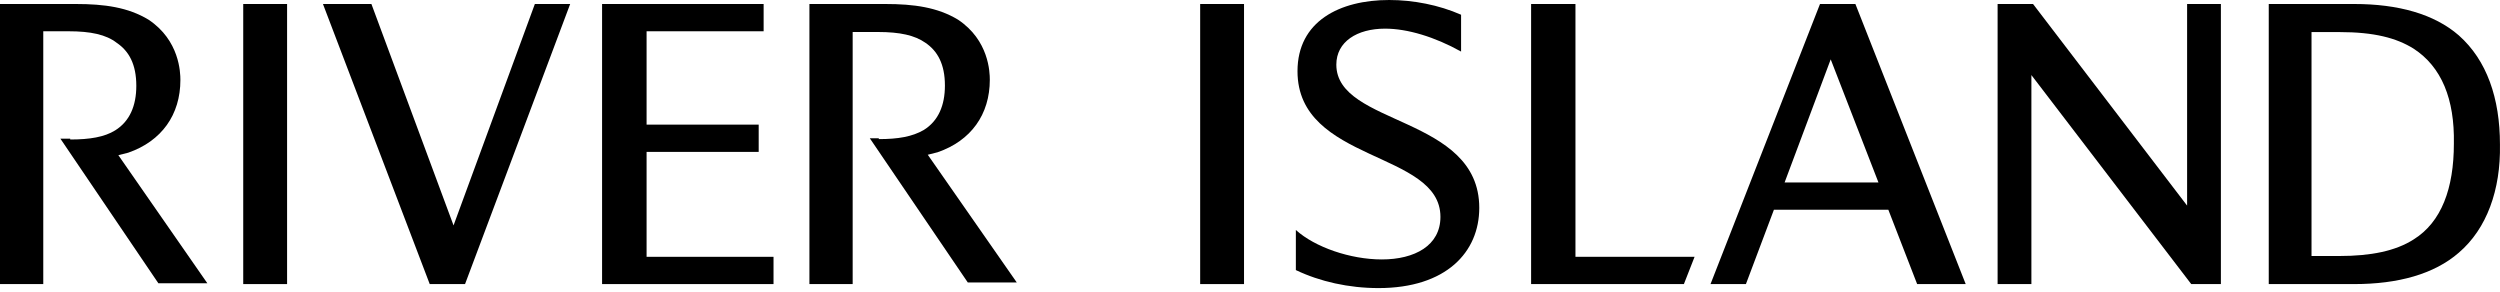
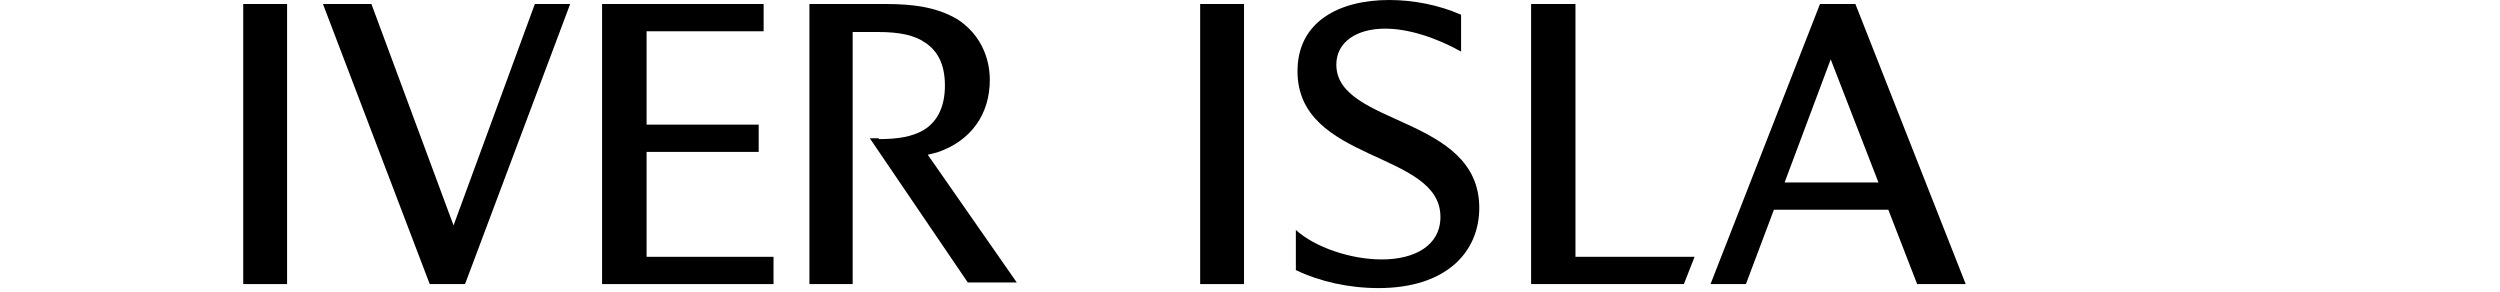
<svg xmlns="http://www.w3.org/2000/svg" width="120px" height="14px" viewBox="0 0 120 14" version="1.1">
  <title>i-ri-logo</title>
  <desc>Created with Sketch.</desc>
  <g id="Screens" stroke="none" stroke-width="1" fill="none" fill-rule="evenodd">
    <g id="Artboard" transform="translate(-78, -8)" fill="#000000" fill-rule="nonzero">
      <g id="i-ri-logo" transform="translate(78, 8)">
        <path d="M42.182,6.677 C43.122,6.677 43.789,6.558 44.337,6.242 C45.042,5.807 45.356,5.056 45.356,4.107 C45.356,3.079 45.003,2.446 44.415,2.05 C43.906,1.695 43.201,1.536 42.143,1.536 L40.928,1.536 L40.928,13.636 L38.852,13.636 L38.852,0.192 L42.496,0.192 C43.867,0.192 45.003,0.35 45.983,0.943 C47.472,1.932 47.511,3.474 47.511,3.83 C47.511,5.491 46.61,6.756 45.003,7.309 C44.846,7.349 44.69,7.389 44.533,7.428 L48.804,13.557 L46.453,13.557 L41.751,6.637 L42.182,6.637 L42.182,6.677 Z" id="Path" />
-         <path d="M3.37,6.696 C4.31,6.696 5.015,6.577 5.525,6.26 C6.23,5.823 6.543,5.07 6.543,4.118 C6.543,3.087 6.191,2.453 5.603,2.056 C5.094,1.659 4.349,1.501 3.291,1.501 L2.077,1.501 L2.077,13.636 L0,13.636 L0,0.192 L3.644,0.192 C5.015,0.192 6.152,0.351 7.131,0.946 C8.62,1.937 8.659,3.484 8.659,3.841 C8.659,5.506 7.758,6.775 6.152,7.33 C5.995,7.37 5.838,7.41 5.681,7.449 L9.952,13.596 L7.601,13.596 L2.899,6.656 L3.37,6.656 L3.37,6.696 Z" id="Path" />
        <rect id="Rectangle" x="11.675" y="0.192" width="2.105" height="13.444" />
        <polygon id="Path" points="27.368 0.192 22.322 13.636 20.627 13.636 15.502 0.192 17.828 0.192 21.77 10.82 25.673 0.192" />
        <polygon id="Path" points="31.036 12.327 37.129 12.327 37.129 13.636 28.9 13.636 28.9 0.192 36.654 0.192 36.654 1.501 31.036 1.501 31.036 5.982 36.417 5.982 36.417 7.291 31.036 7.291" />
        <rect id="Rectangle" x="57.608" y="0.192" width="2.105" height="13.444" />
        <path d="M66.682,0 C67.832,0 69.062,0.236 70.132,0.707 L70.132,2.475 C68.863,1.768 67.555,1.375 66.484,1.375 C65.136,1.375 64.144,2.004 64.144,3.103 C64.144,6.05 71.005,5.539 71.005,9.978 C71.005,12.1 69.419,13.828 66.167,13.828 C64.739,13.828 63.351,13.514 62.201,12.964 L62.201,11.039 C63.113,11.864 64.818,12.453 66.325,12.453 C67.912,12.453 69.141,11.785 69.141,10.41 C69.141,7.228 62.28,7.818 62.28,3.418 C62.28,1.021 64.303,0 66.682,0" id="Path" />
        <polygon id="Path" points="75.622 0.192 75.622 12.327 81.34 12.327 80.827 13.636 73.493 13.636 73.493 0.192" />
        <path d="M85.661,8.758 L90.166,8.758 L87.874,2.849 L85.661,8.758 Z M94.354,13.636 L92.023,13.636 L90.64,10.067 L85.148,10.067 L83.804,13.636 L82.105,13.636 L87.36,0.192 L89.059,0.192 L94.354,13.636 Z" id="Shape" />
-         <polygon id="Path" points="106.603 0.192 106.603 13.636 105.179 13.636 97.507 3.603 97.507 13.636 95.885 13.636 95.885 0.192 97.586 0.192 104.981 9.869 104.981 0.192" />
-         <path d="M115.851,2.334 C115.022,1.818 113.955,1.54 112.296,1.54 L110.953,1.54 L110.953,12.288 L112.296,12.288 C113.797,12.288 114.982,12.05 115.851,11.495 C117.194,10.662 117.786,9.036 117.786,6.894 C117.826,4.753 117.194,3.206 115.851,2.334 M118.023,12.129 C116.839,13.16 115.101,13.636 113.007,13.636 L108.9,13.636 L108.9,0.192 L113.007,0.192 C115.101,0.192 116.839,0.668 118.023,1.699 C119.366,2.889 119.998,4.713 119.998,6.934 C120.038,9.115 119.366,10.979 118.023,12.129" id="Shape" />
      </g>
    </g>
  </g>
</svg>